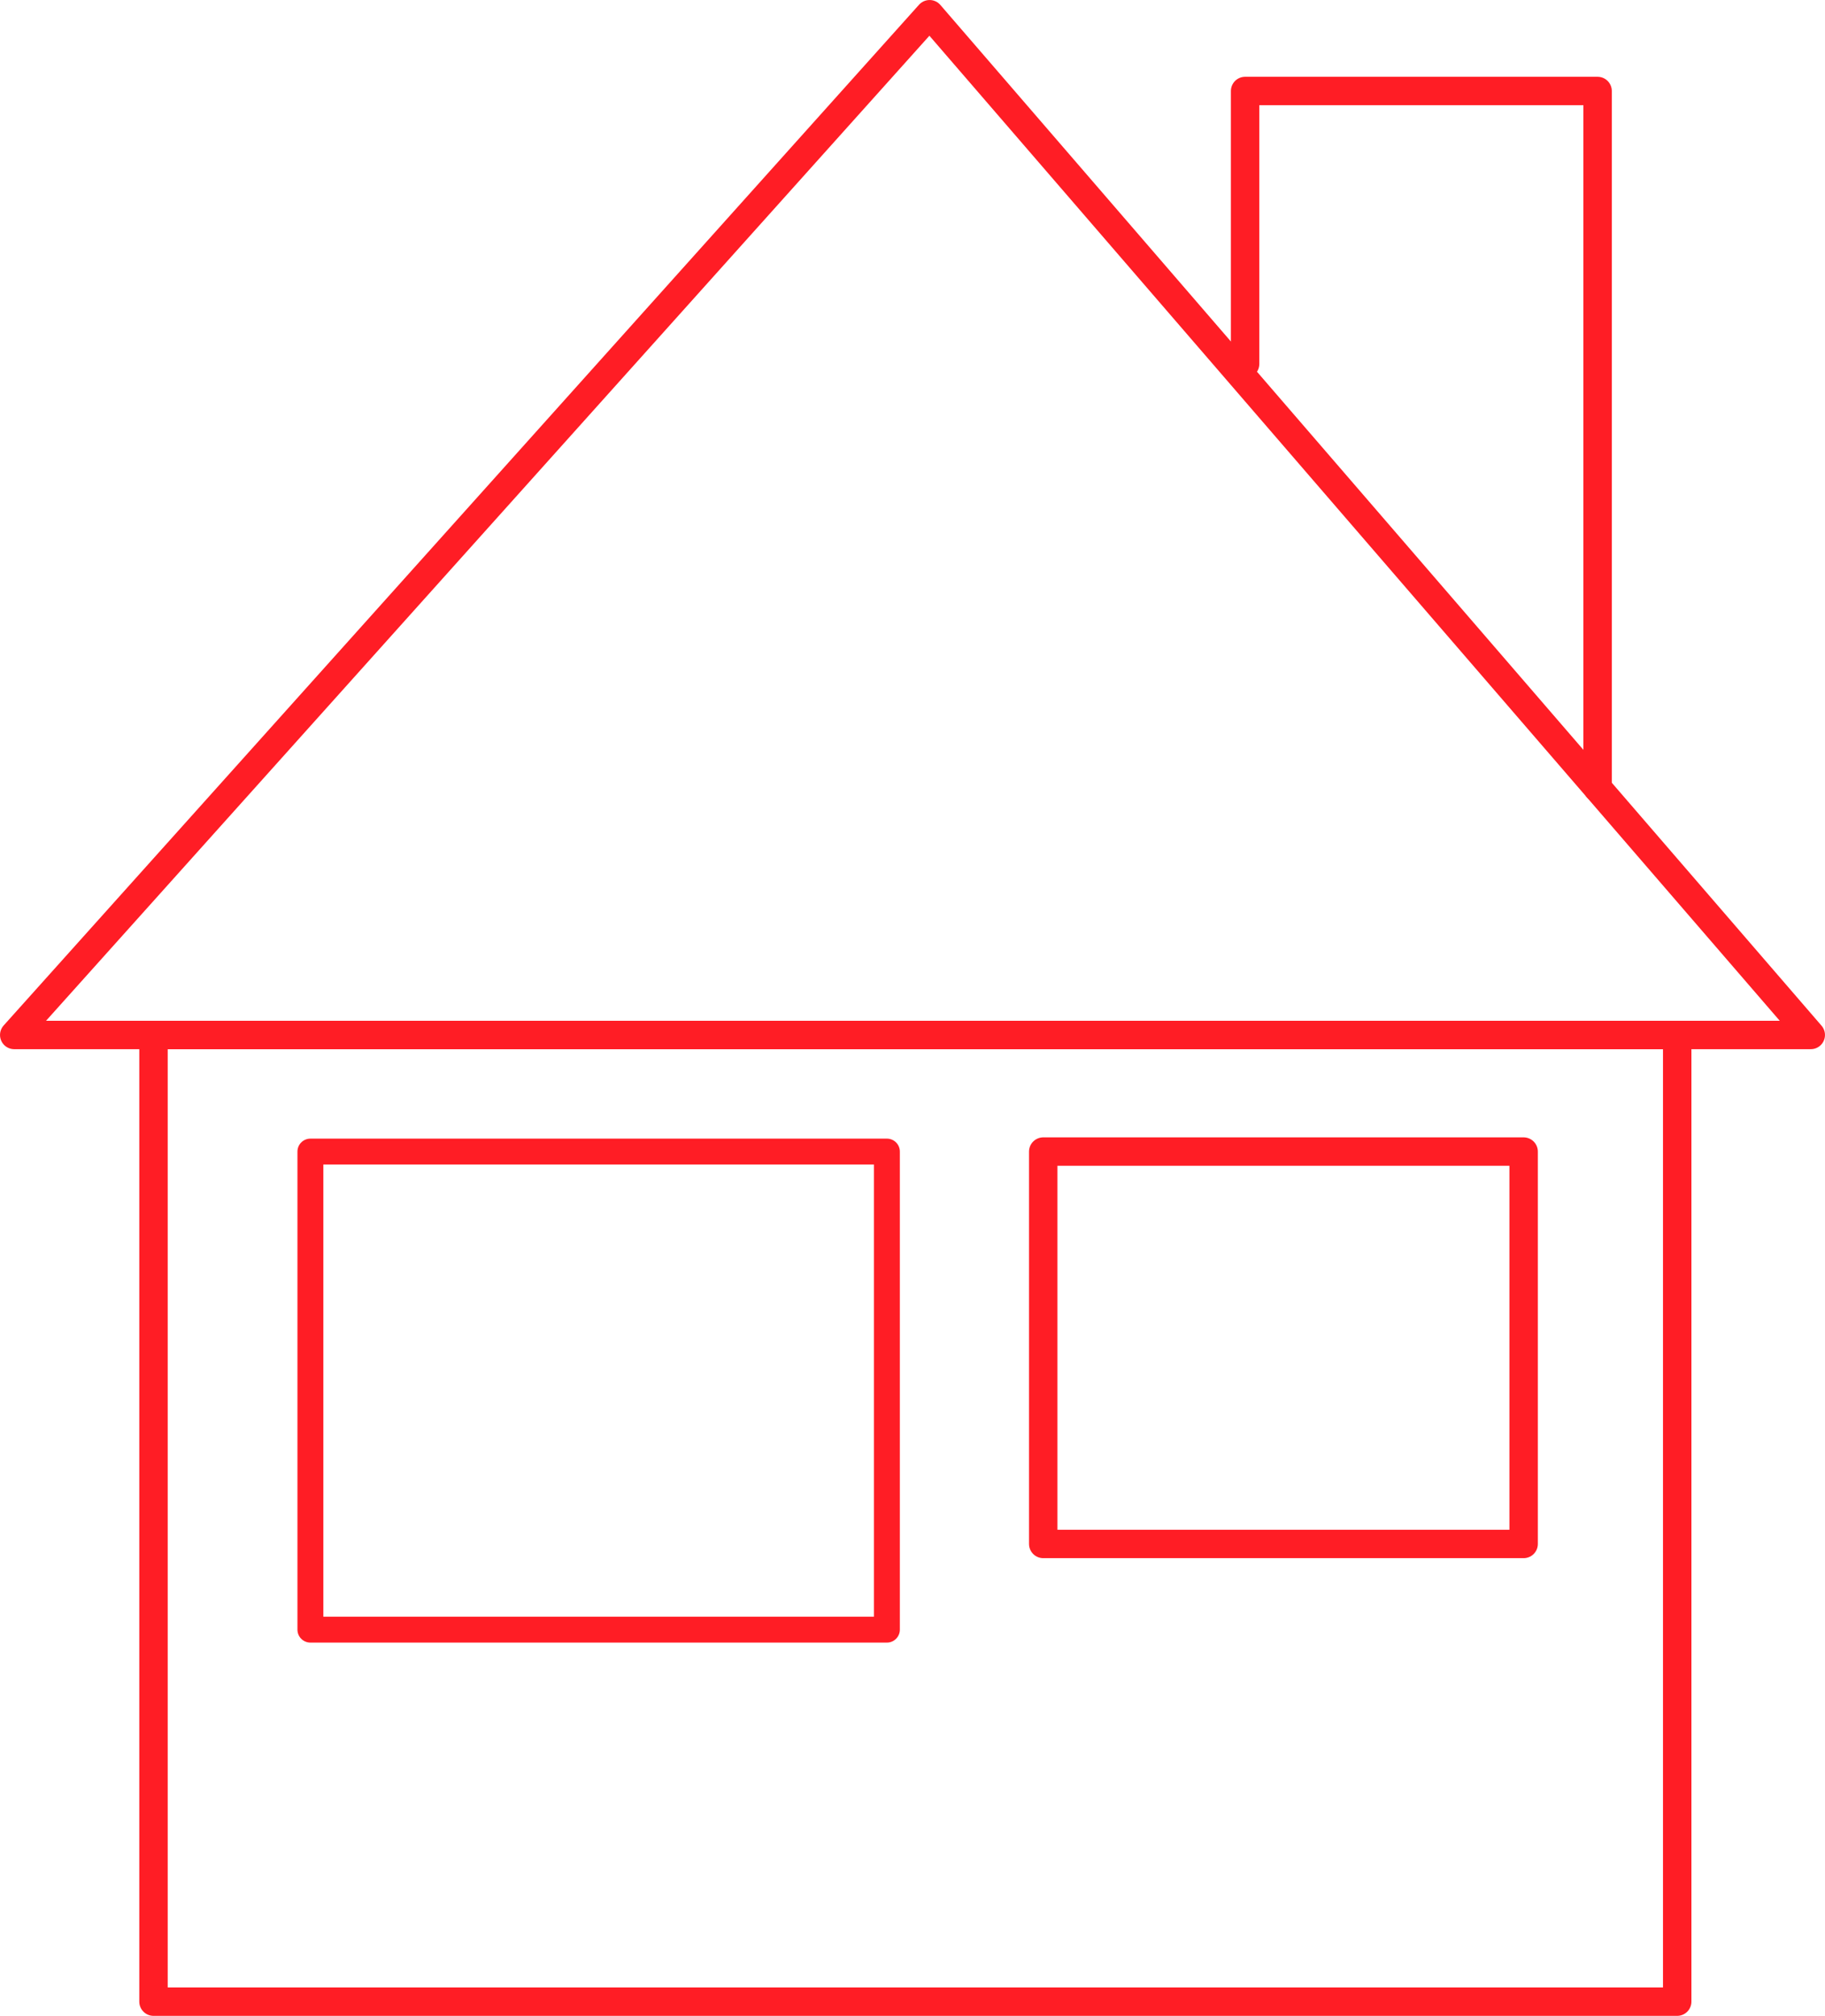
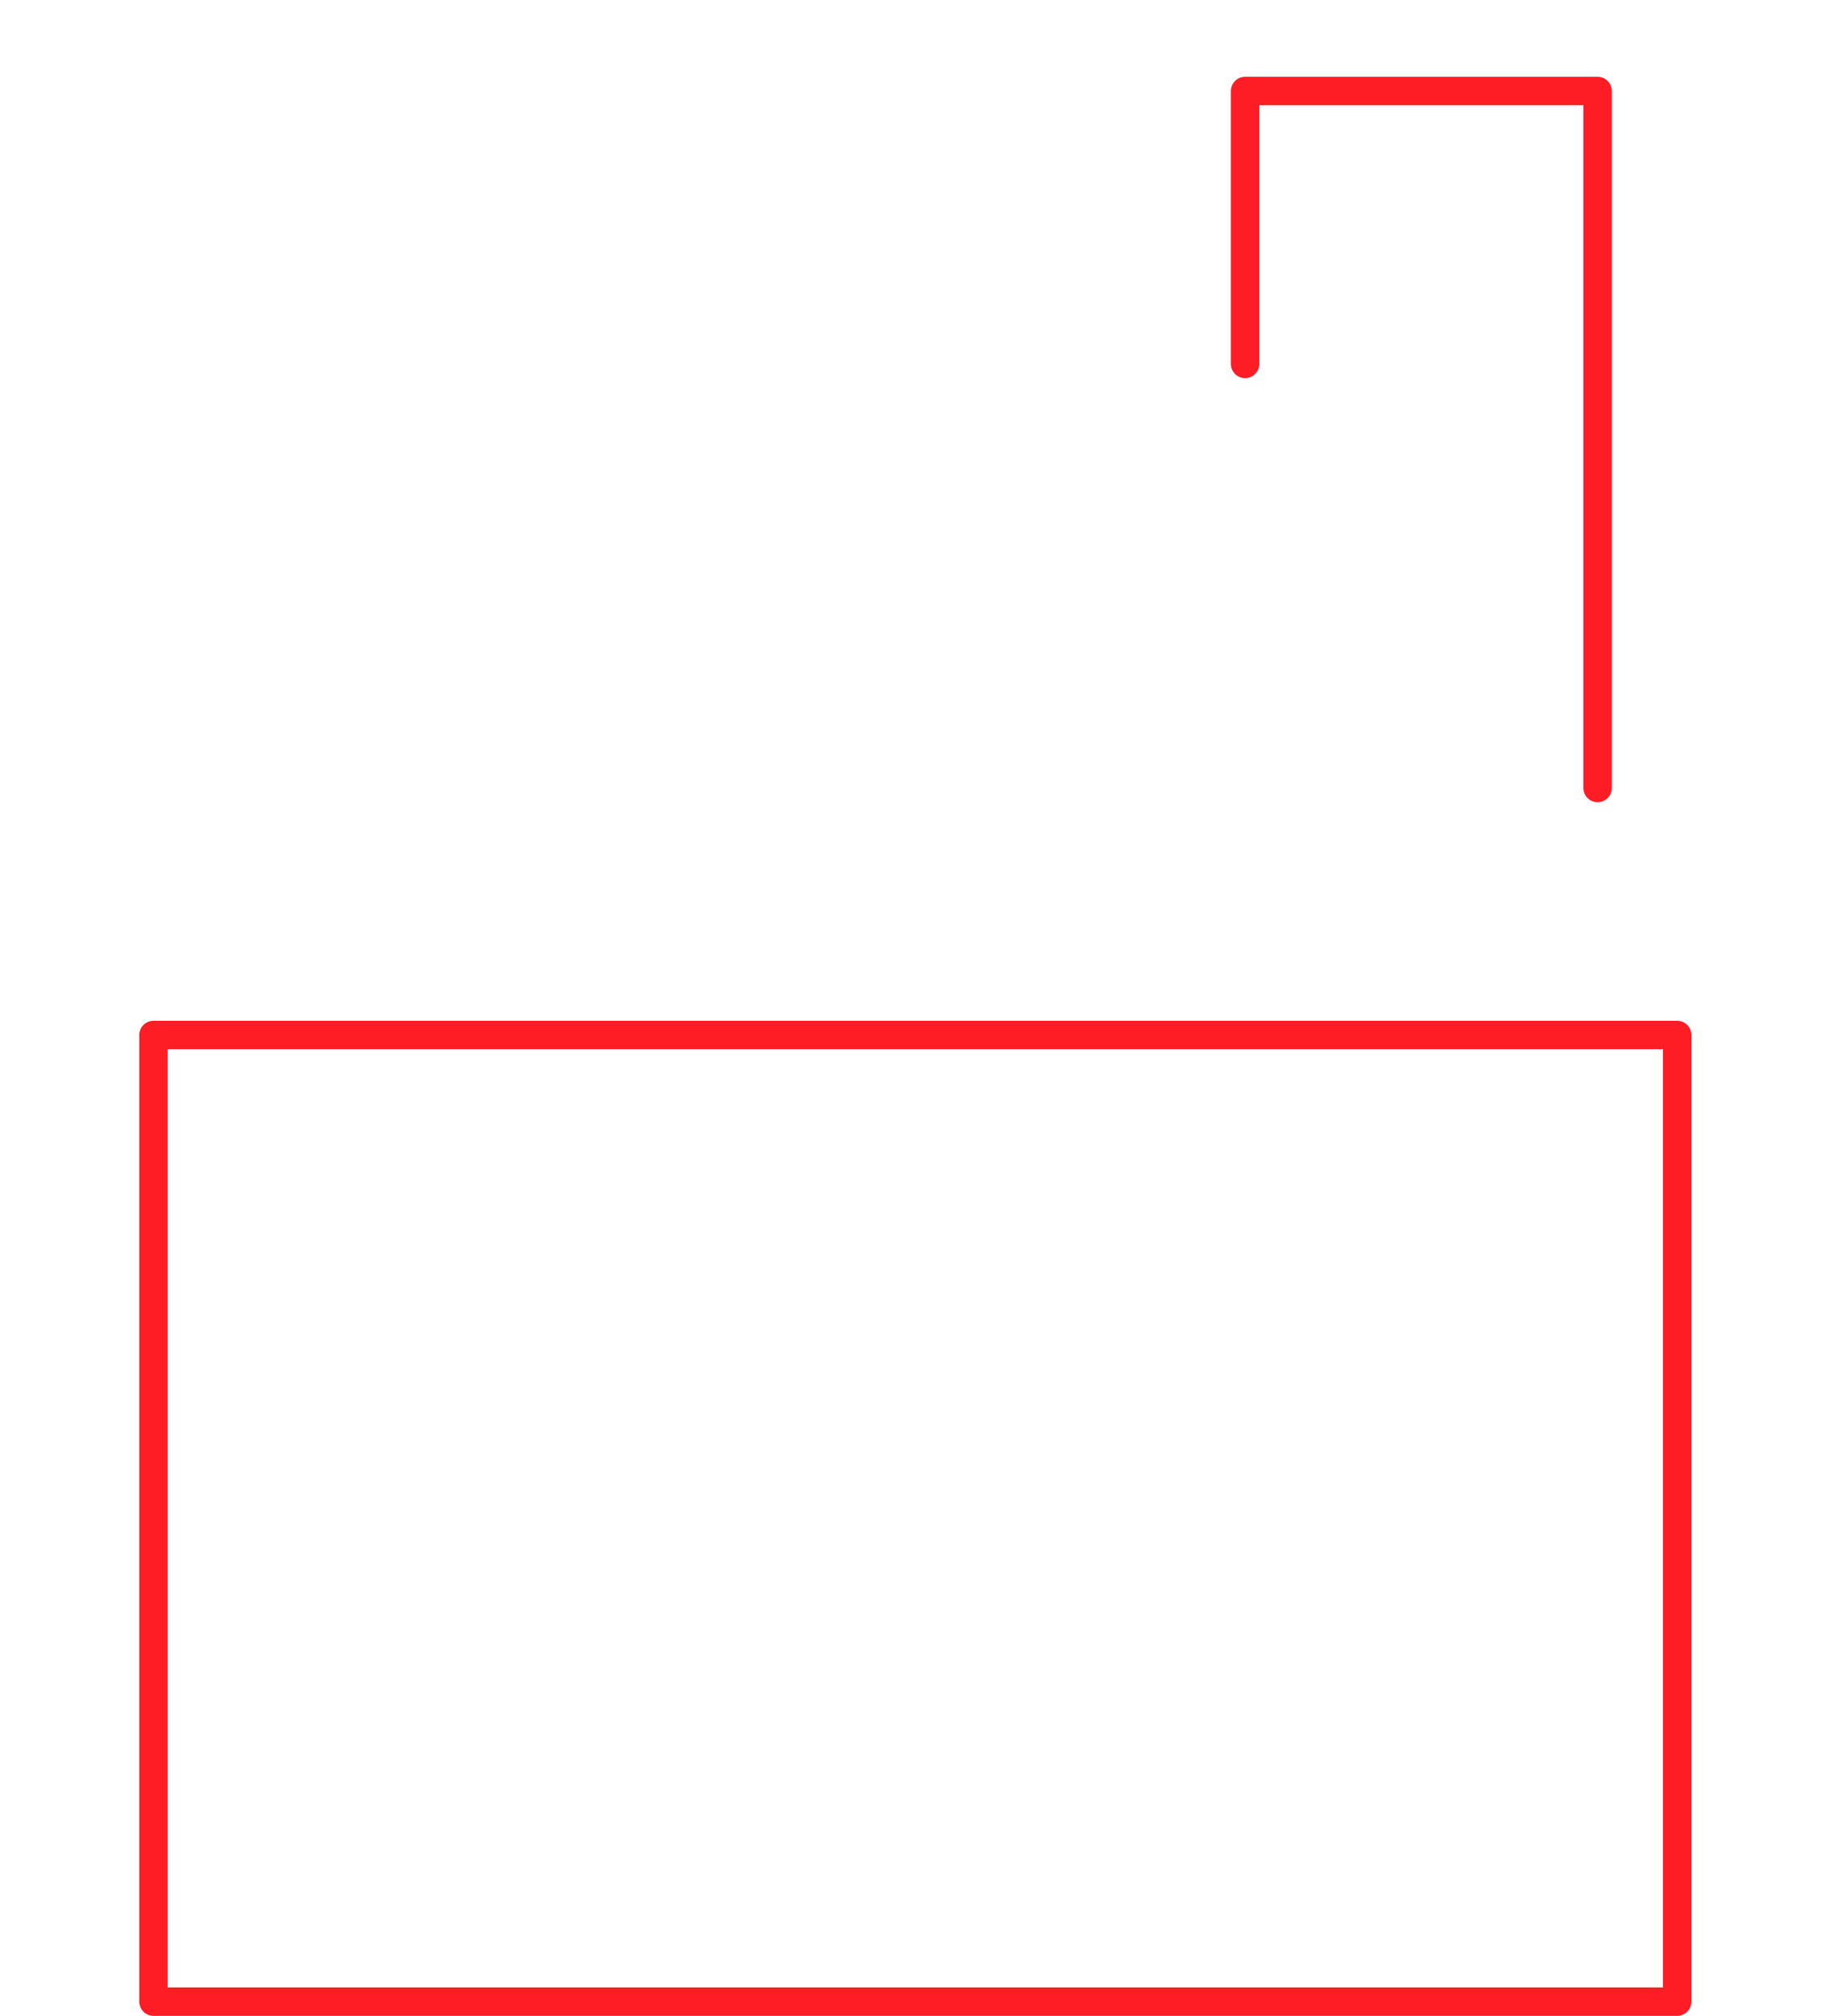
<svg xmlns="http://www.w3.org/2000/svg" version="1.1" id="Calque_1" x="0px" y="0px" width="55.046px" height="60.791px" viewBox="0 0 55.046 60.791" enable-background="new 0 0 55.046 60.791" xml:space="preserve">
  <g>
    <rect x="4.63" y="31.21" fill="none" stroke="#FF1D25" stroke-width="0.857" stroke-linecap="round" stroke-linejoin="round" width="45.958" height="29.15" />
-     <rect x="9.362" y="34.726" fill="none" stroke="#FF1D25" stroke-width="0.781" stroke-linecap="round" stroke-linejoin="round" width="17.389" height="14.416" />
-     <polygon fill="none" stroke="#FF1D25" stroke-width="0.857" stroke-linecap="round" stroke-linejoin="round" points="0.429,31.21    54.617,31.21 28.039,0.429  " />
    <polyline fill="none" stroke="#FF1D25" stroke-width="0.857" stroke-linecap="round" stroke-linejoin="round" points="   37.555,10.975 37.555,2.744 48.187,2.744 48.187,23.763  " />
-     <rect x="31.466" y="34.726" fill="none" stroke="#FF1D25" stroke-width="0.857" stroke-linecap="round" stroke-linejoin="round" width="14.49" height="11.832" />
  </g>
</svg>